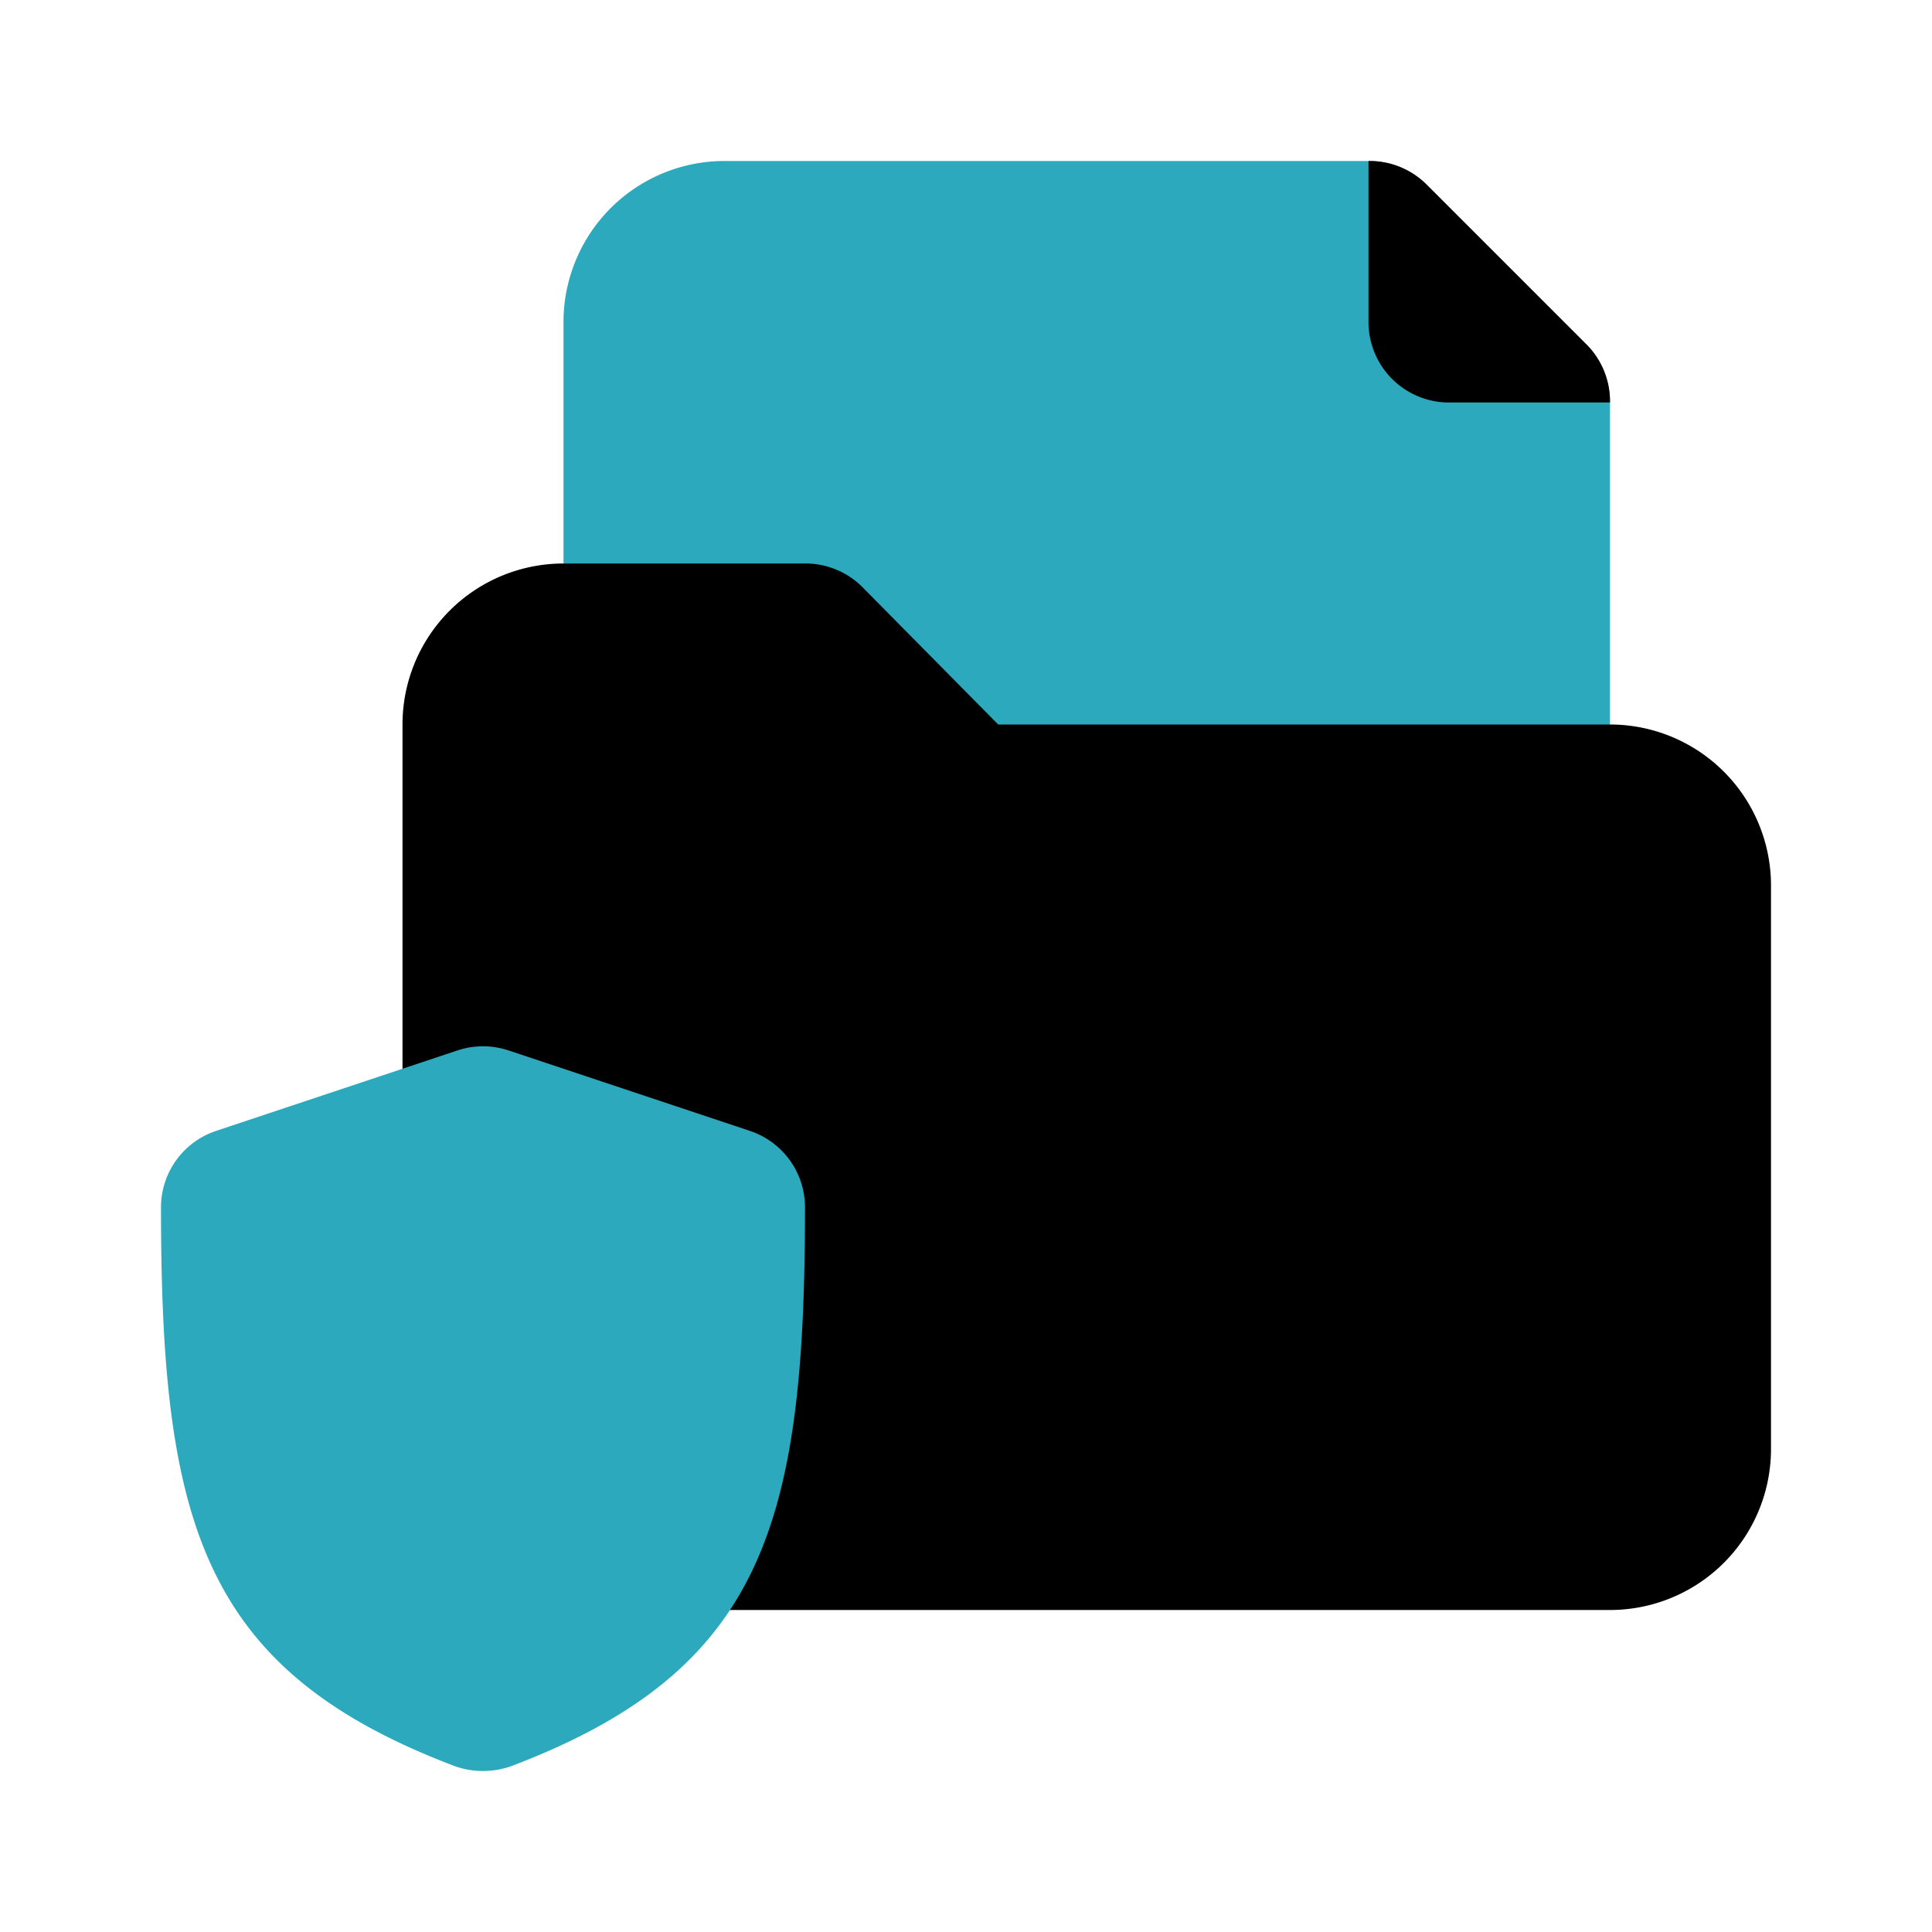
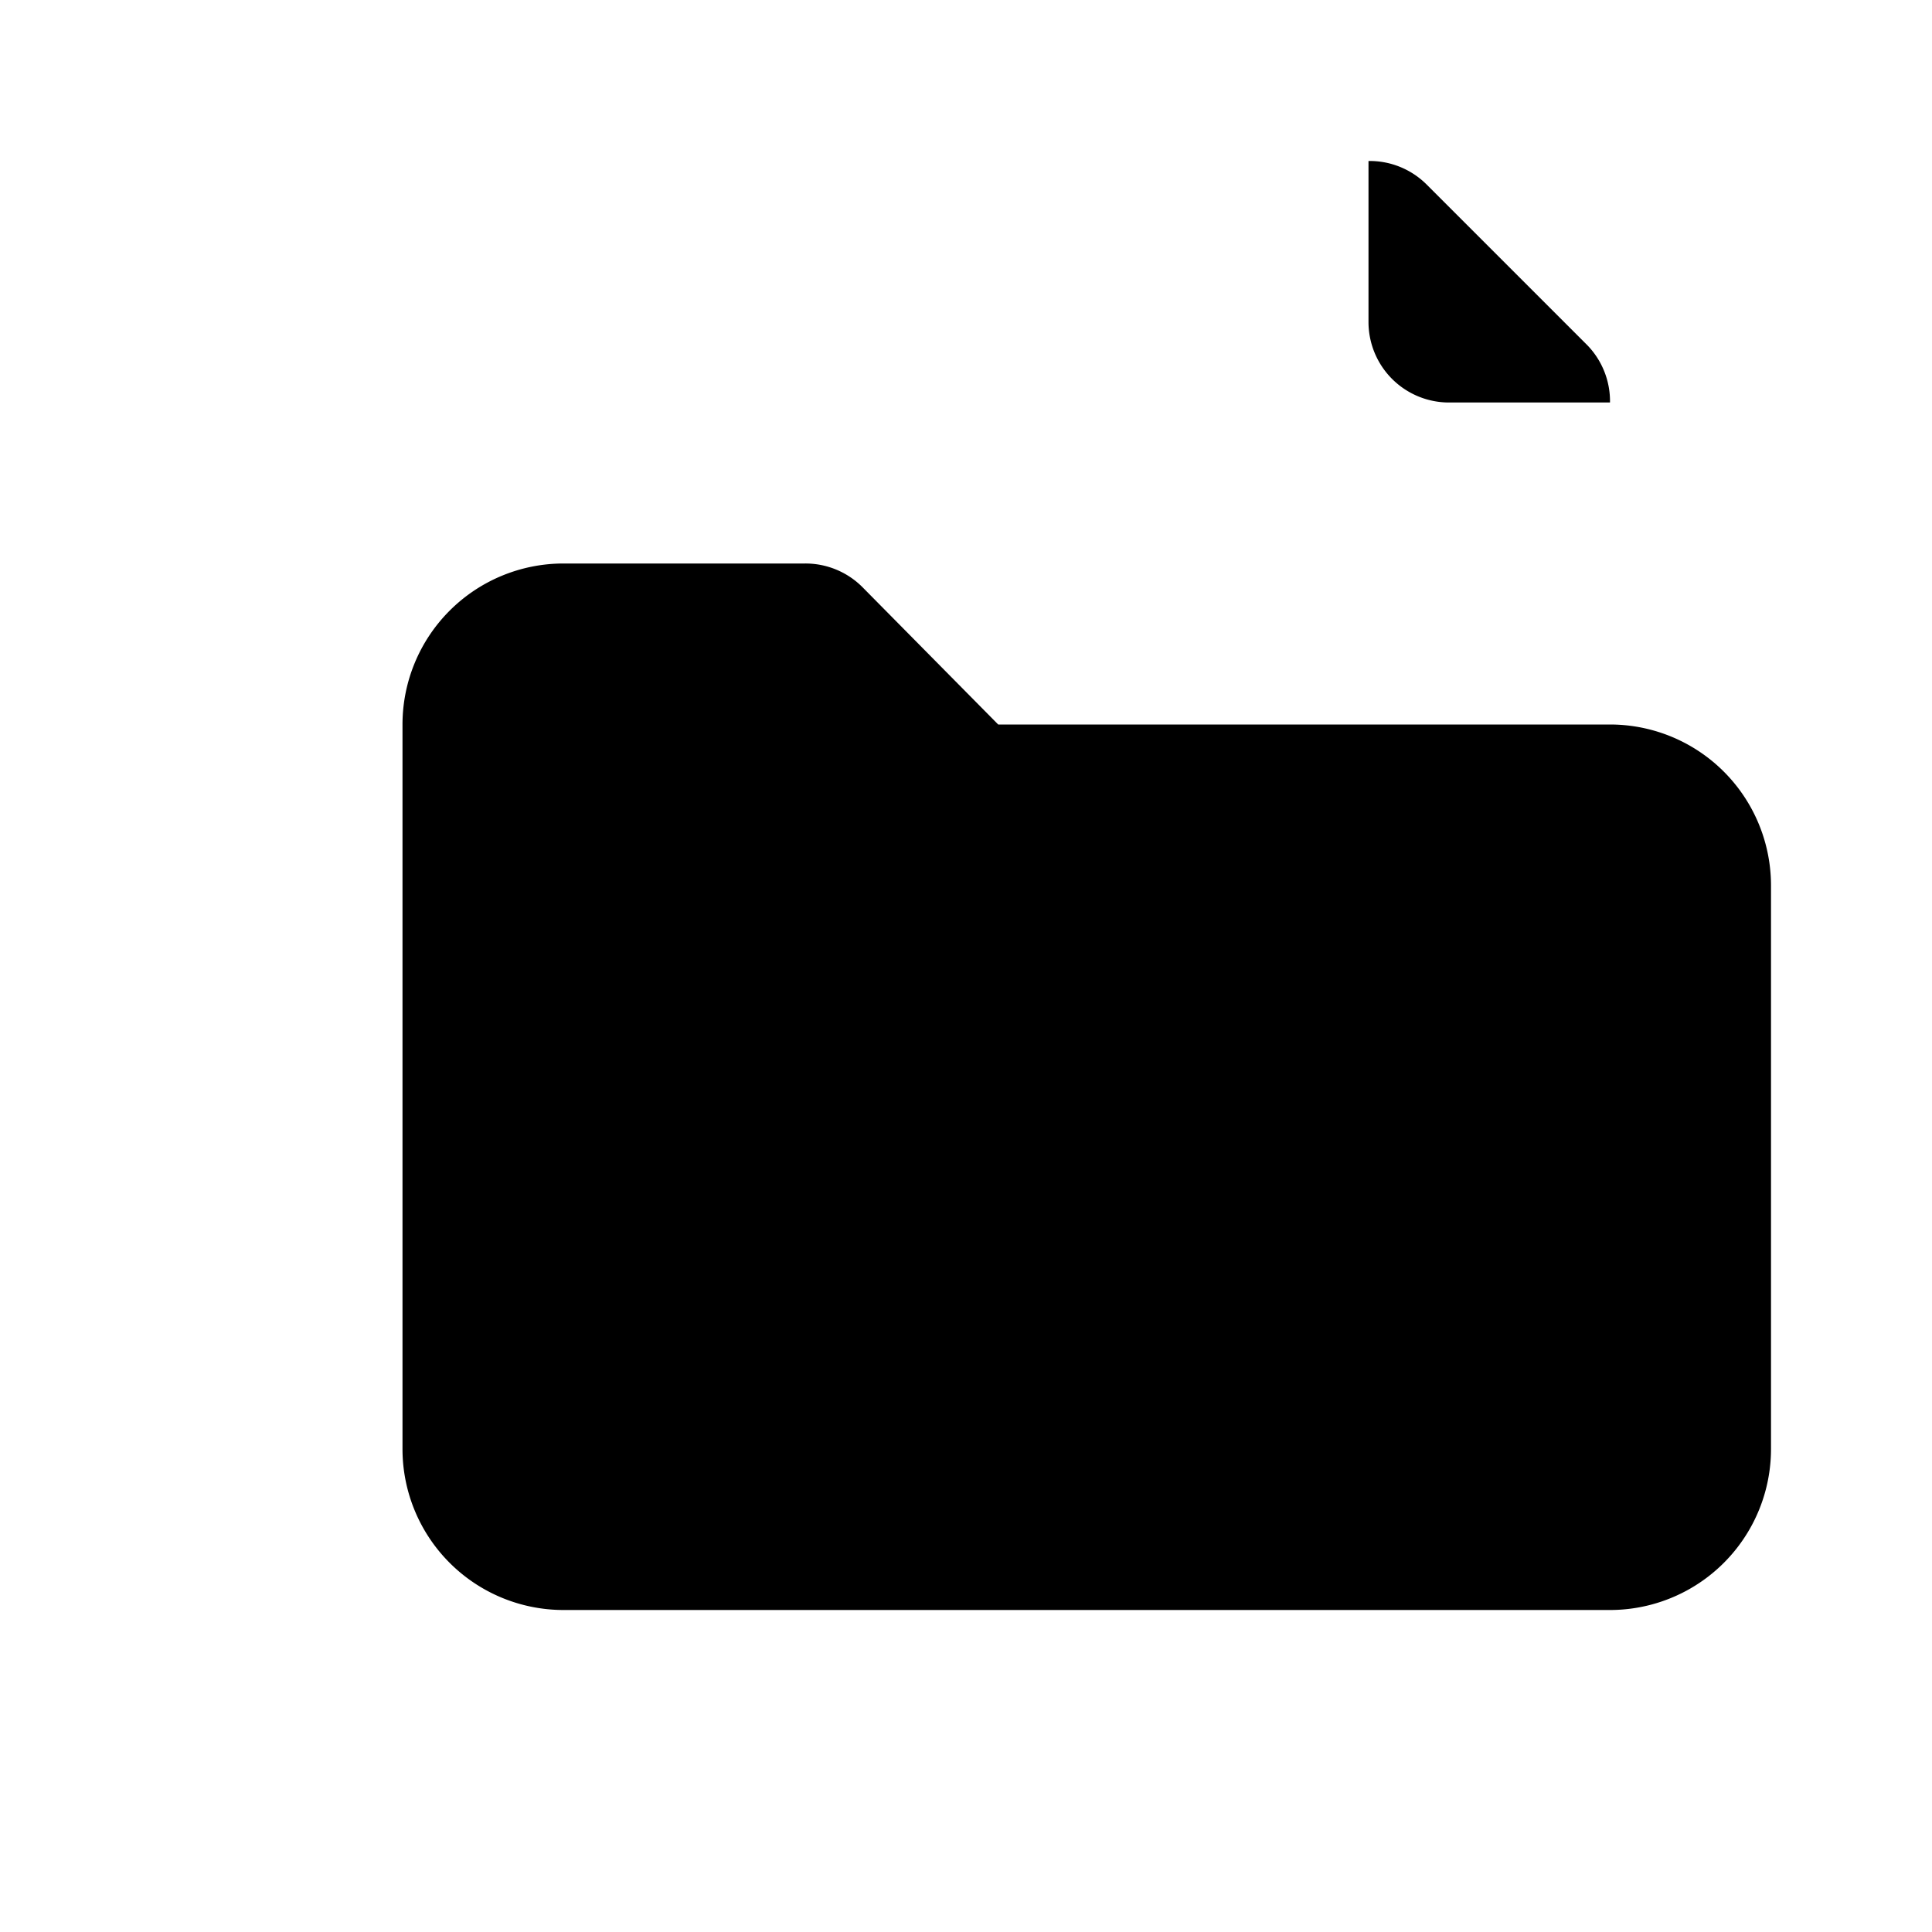
<svg xmlns="http://www.w3.org/2000/svg" fill="#000000" width="800px" height="800px" viewBox="0 0 24 24" id="protected-file-folder" data-name="Flat Color" class="icon flat-color">
-   <path id="secondary" d="M19.71,4.29l-2-2A1,1,0,0,0,17,2H9A2,2,0,0,0,7,4v6a1,1,0,0,0,1,1H19a1,1,0,0,0,1-1V5A1,1,0,0,0,19.71,4.29Z" style="fill: rgb(44, 169, 188);" />
  <path id="primary" d="M5,18V9A2,2,0,0,1,7,7h3a1,1,0,0,1,.71.29L12.4,9H20a2,2,0,0,1,2,2v7a2,2,0,0,1-2,2H7A2,2,0,0,1,5,18ZM17,4a1,1,0,0,0,1,1h2a1,1,0,0,0-.28-.71l-2-2A1,1,0,0,0,17,2Z" style="fill: rgb(0, 0, 0);" />
-   <path id="secondary-2" data-name="secondary" d="M9.32,14.05l-3-1a1,1,0,0,0-.64,0l-3,1A1,1,0,0,0,2,15c0,3.92.51,5.75,3.65,6.94a1.05,1.05,0,0,0,.7,0C9.49,20.75,10,18.92,10,15A1,1,0,0,0,9.32,14.05Z" style="fill: rgb(44, 169, 188);" />
</svg>